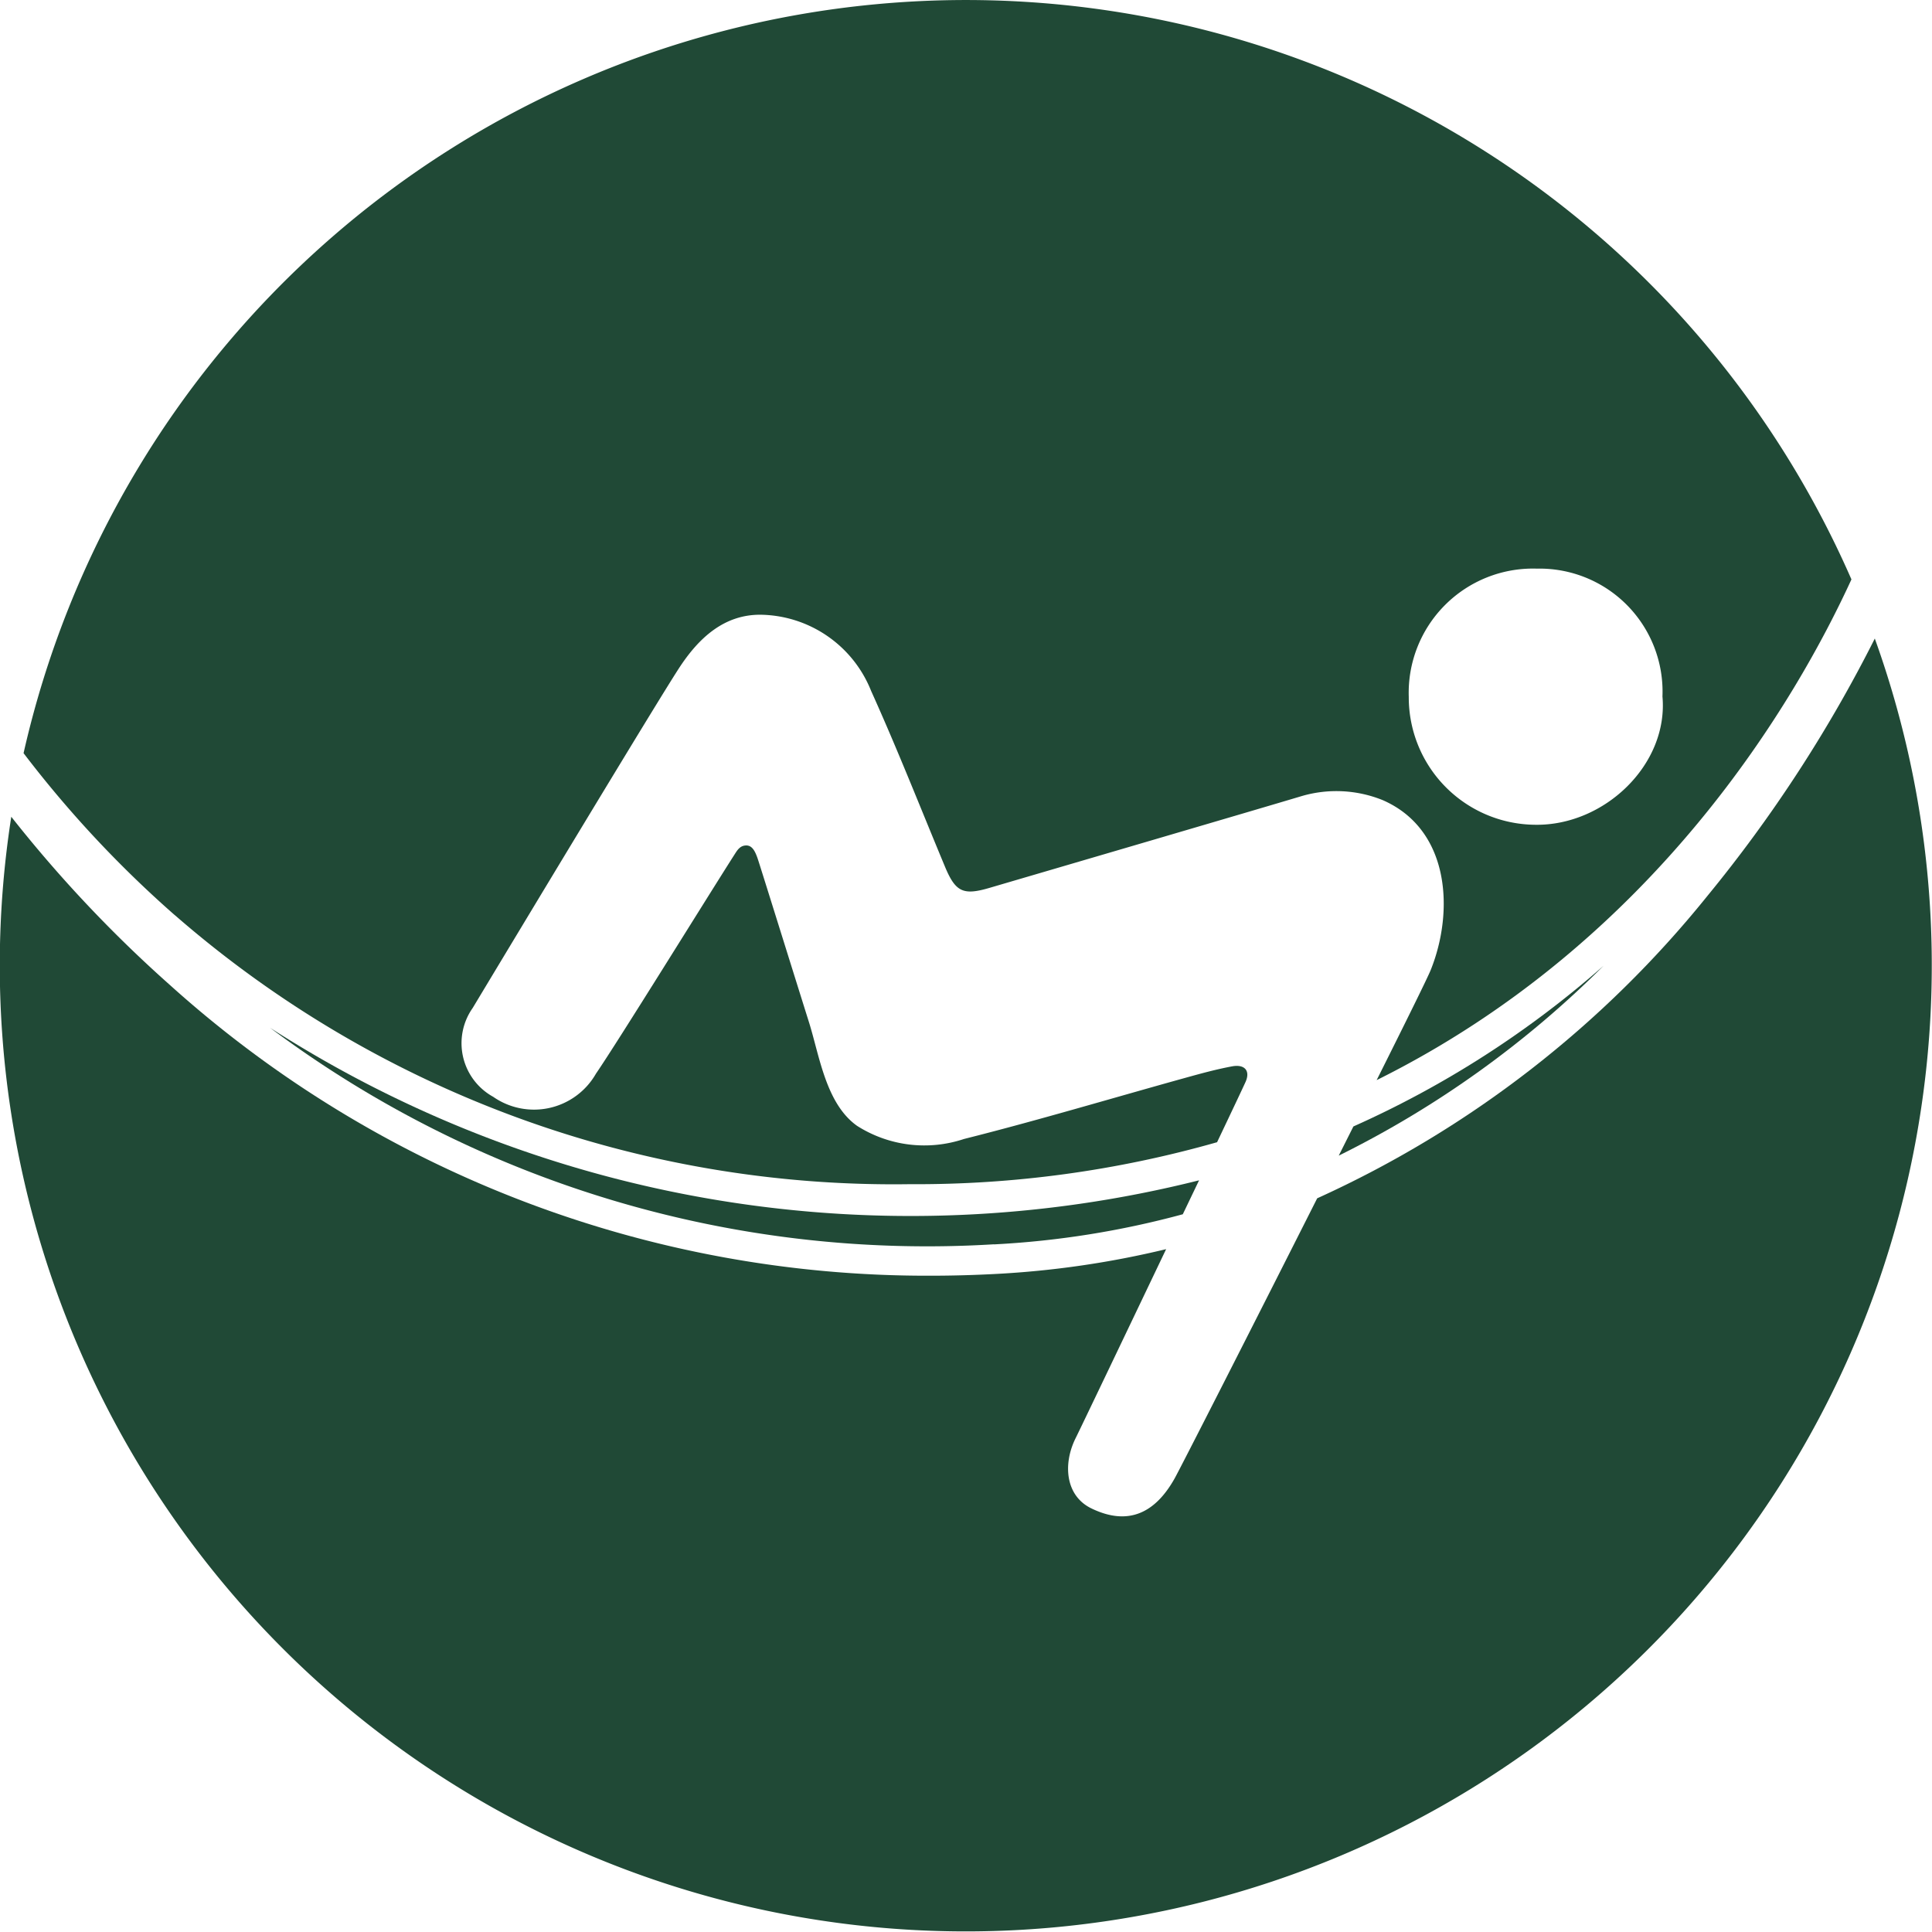
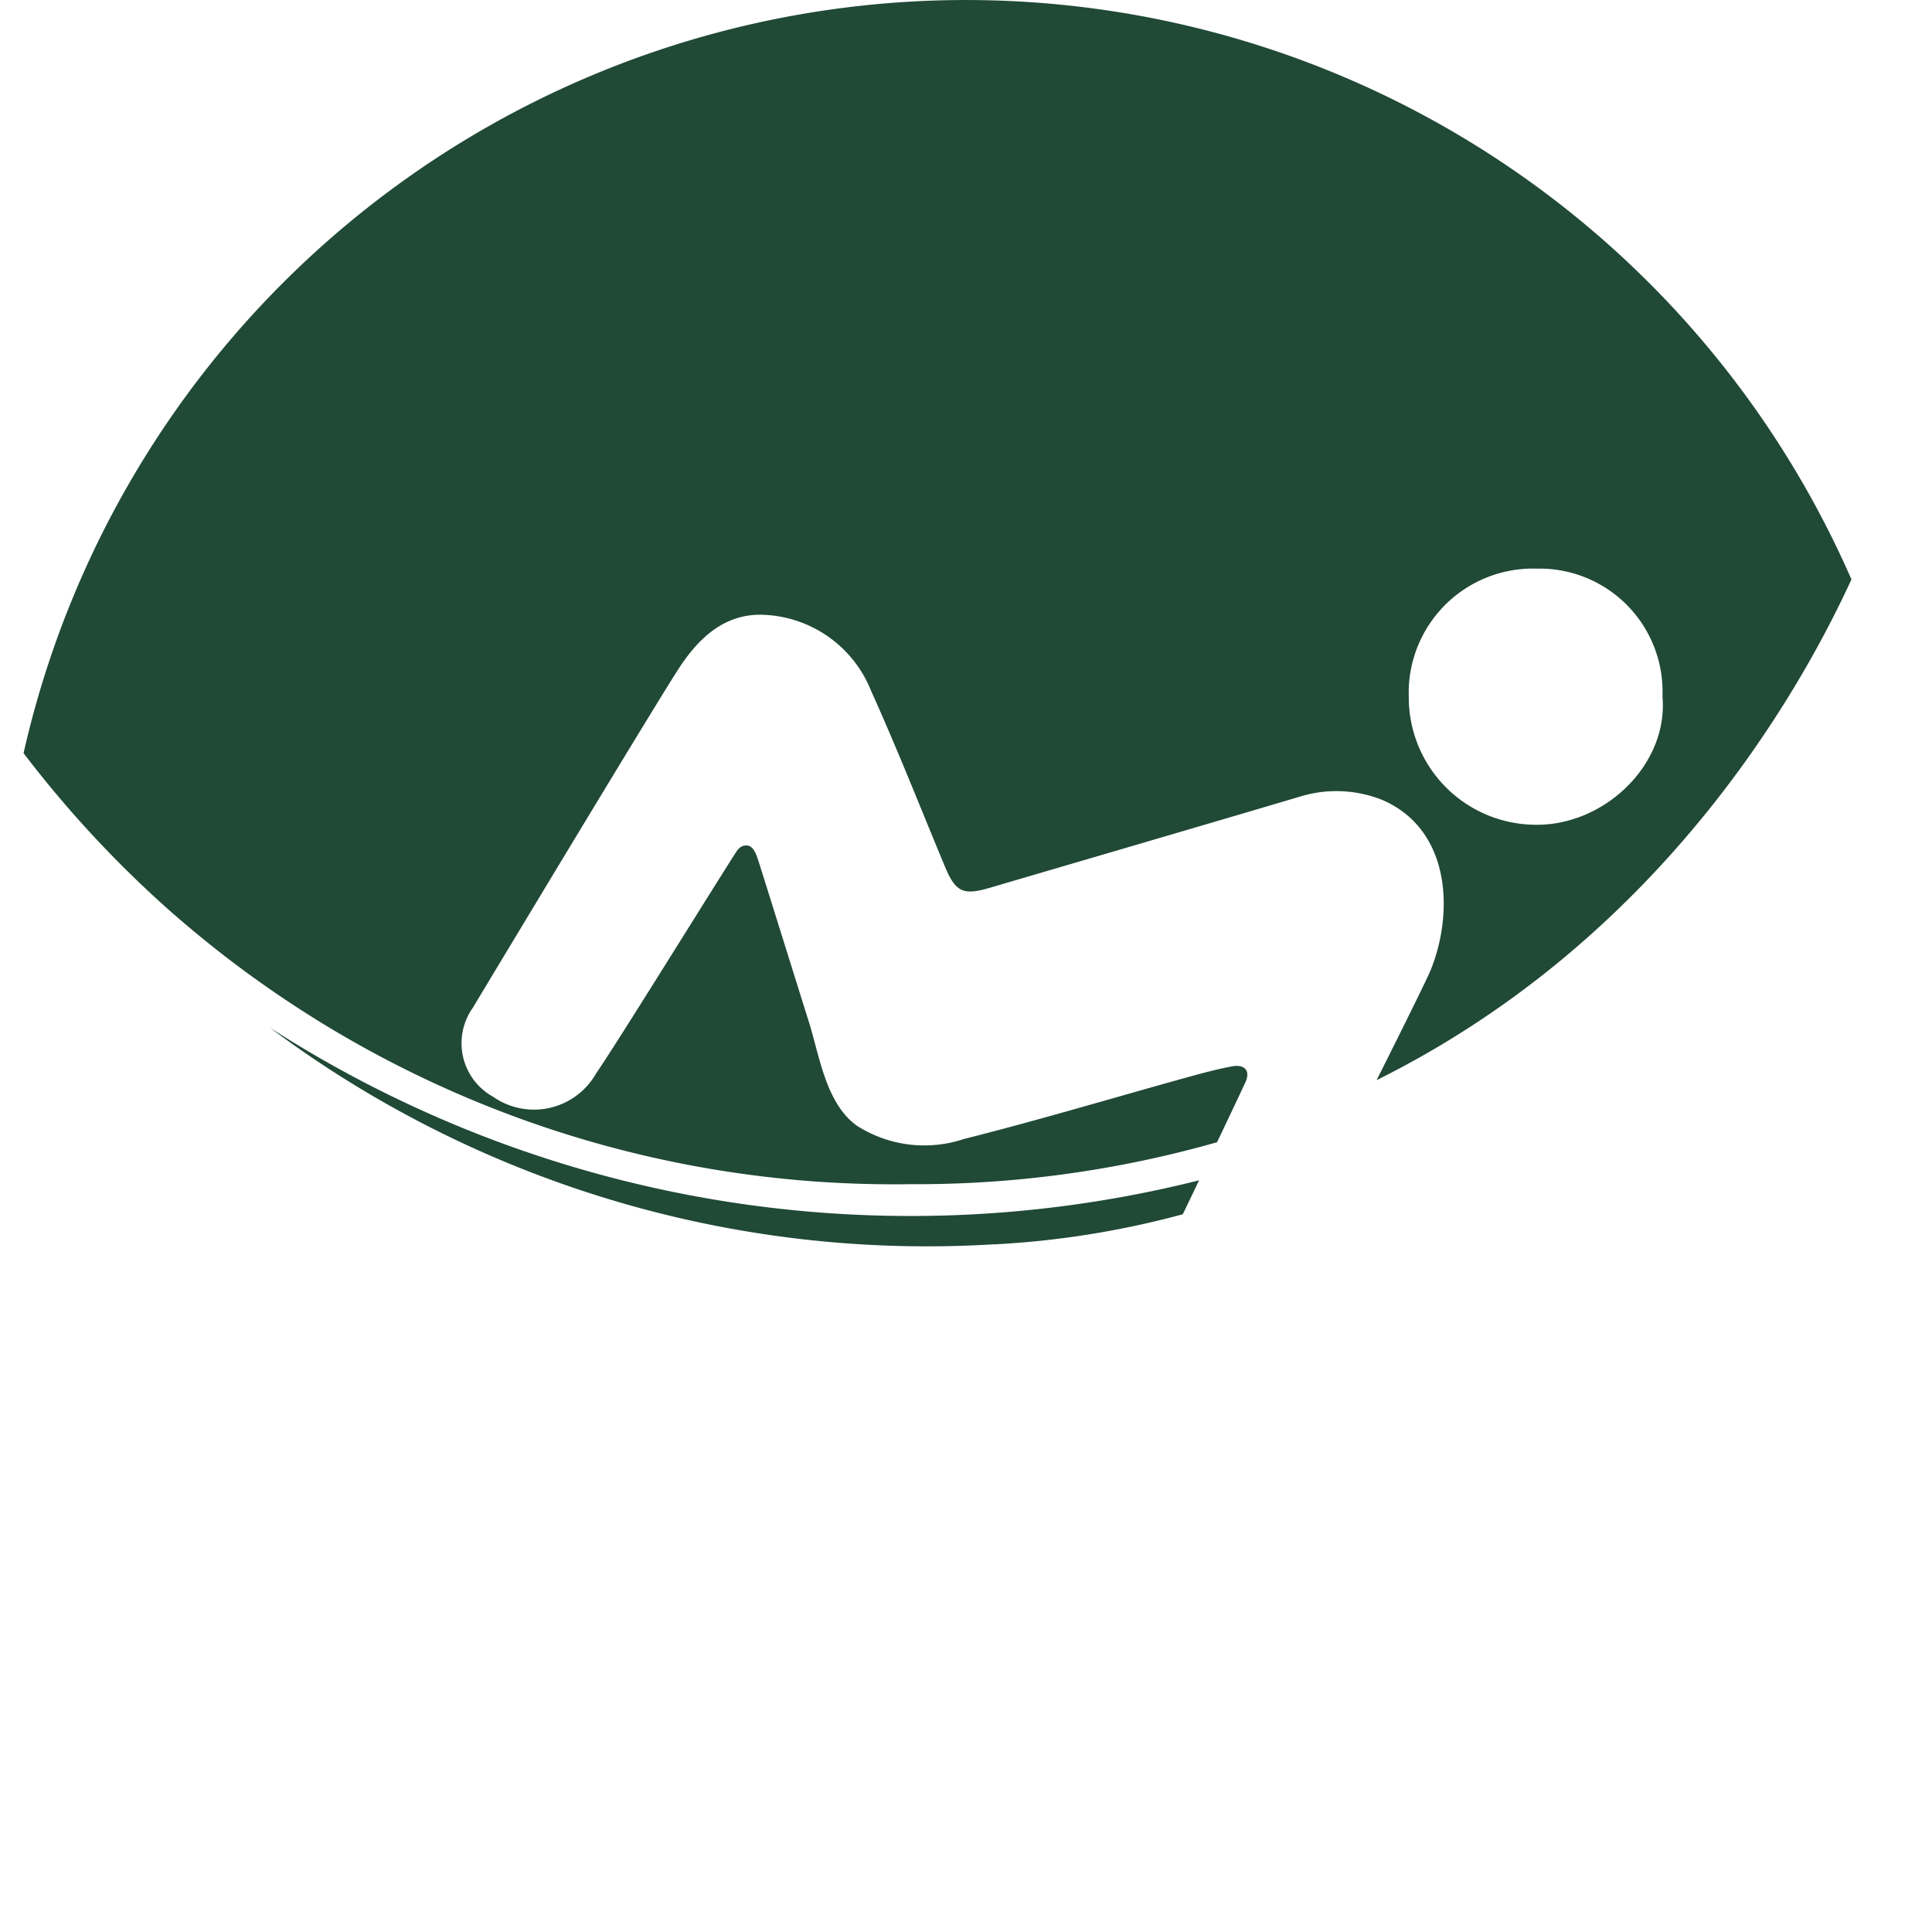
<svg xmlns="http://www.w3.org/2000/svg" id="We_Rest" data-name="We Rest" width="95.014" height="95.014" viewBox="0 0 95.014 95.014">
  <path id="Path_282" data-name="Path 282" d="M1282.391,195.367a44.123,44.123,0,0,0,9.288-1.482l.8-1.669a58.238,58.238,0,0,1-45.686-7.5,53.942,53.942,0,0,0,35.6,10.646" transform="translate(-1233.51 -134.169)" fill="#204936" />
  <path id="Path_283" data-name="Path 283" d="M1209.955,45.012a53.8,53.8,0,0,0,36.128,13.225,53.954,53.954,0,0,0,15.121-2.064c.77-1.619,1.312-2.766,1.4-2.964.247-.553-.047-.881-.661-.767-.775.144-1.54.354-2.3.565-3.629,1.007-7.239,2.09-10.889,3.008a6.158,6.158,0,0,1-5.258-.649c-1.535-1.094-1.843-3.445-2.366-5.106-.767-2.437-2.417-7.741-2.528-8.06-.107-.3-.244-.614-.537-.621-.308-.007-.448.219-.573.414-1.3,2.033-5.786,9.286-6.834,10.808a3.509,3.509,0,0,1-5.056,1.138,3.009,3.009,0,0,1-1.005-4.37c2.106-3.5,8.988-14.93,10.139-16.7.981-1.511,2.237-2.654,4.031-2.637a5.943,5.943,0,0,1,5.425,3.752c1.287,2.848,2.431,5.761,3.634,8.648.515,1.234.894,1.412,2.175,1.036,3.035-.89,13.292-3.895,15.38-4.522a6.079,6.079,0,0,1,3.977.207c3.326,1.46,3.5,5.506,2.35,8.356-.153.38-1.212,2.525-2.657,5.411,13.762-6.833,20.655-18.756,23.35-24.625a47.519,47.519,0,0,0-89.893,8.545,54.666,54.666,0,0,0,7.446,7.974m66.979-17.049a6.048,6.048,0,0,1,6.174,6.288c.3,3.344-2.854,6.363-6.261,6.308a6.265,6.265,0,0,1-6.215-6.283,6.11,6.11,0,0,1,6.3-6.313" transform="translate(-1201.349)" fill="#204936" />
-   <path id="Path_284" data-name="Path 284" d="M1439.571,181.464l-.721,1.435a49.407,49.407,0,0,0,13.021-9.335,48.463,48.463,0,0,1-12.3,7.9" transform="translate(-1373.012 -126.066)" fill="#204936" />
-   <path id="Path_285" data-name="Path 285" d="M1290.478,114.7a68.524,68.524,0,0,1-8.229,12.657,52.439,52.439,0,0,1-19.2,14.883c-3.243,6.428-6.744,13.306-7.024,13.8-.91,1.606-2.21,2.36-4.086,1.447-1.278-.622-1.4-2.183-.772-3.447.259-.521,2.4-5,4.453-9.3a45.852,45.852,0,0,1-8.4,1.221q-1.625.085-3.2.085a55.61,55.61,0,0,1-37.38-14.285,64.3,64.3,0,0,1-7.814-8.285,47.507,47.507,0,1,0,91.642-8.776" transform="translate(-1198.271 -83.308)" fill="#204936" />
+   <path id="Path_284" data-name="Path 284" d="M1439.571,181.464l-.721,1.435" transform="translate(-1373.012 -126.066)" fill="#204936" />
</svg>